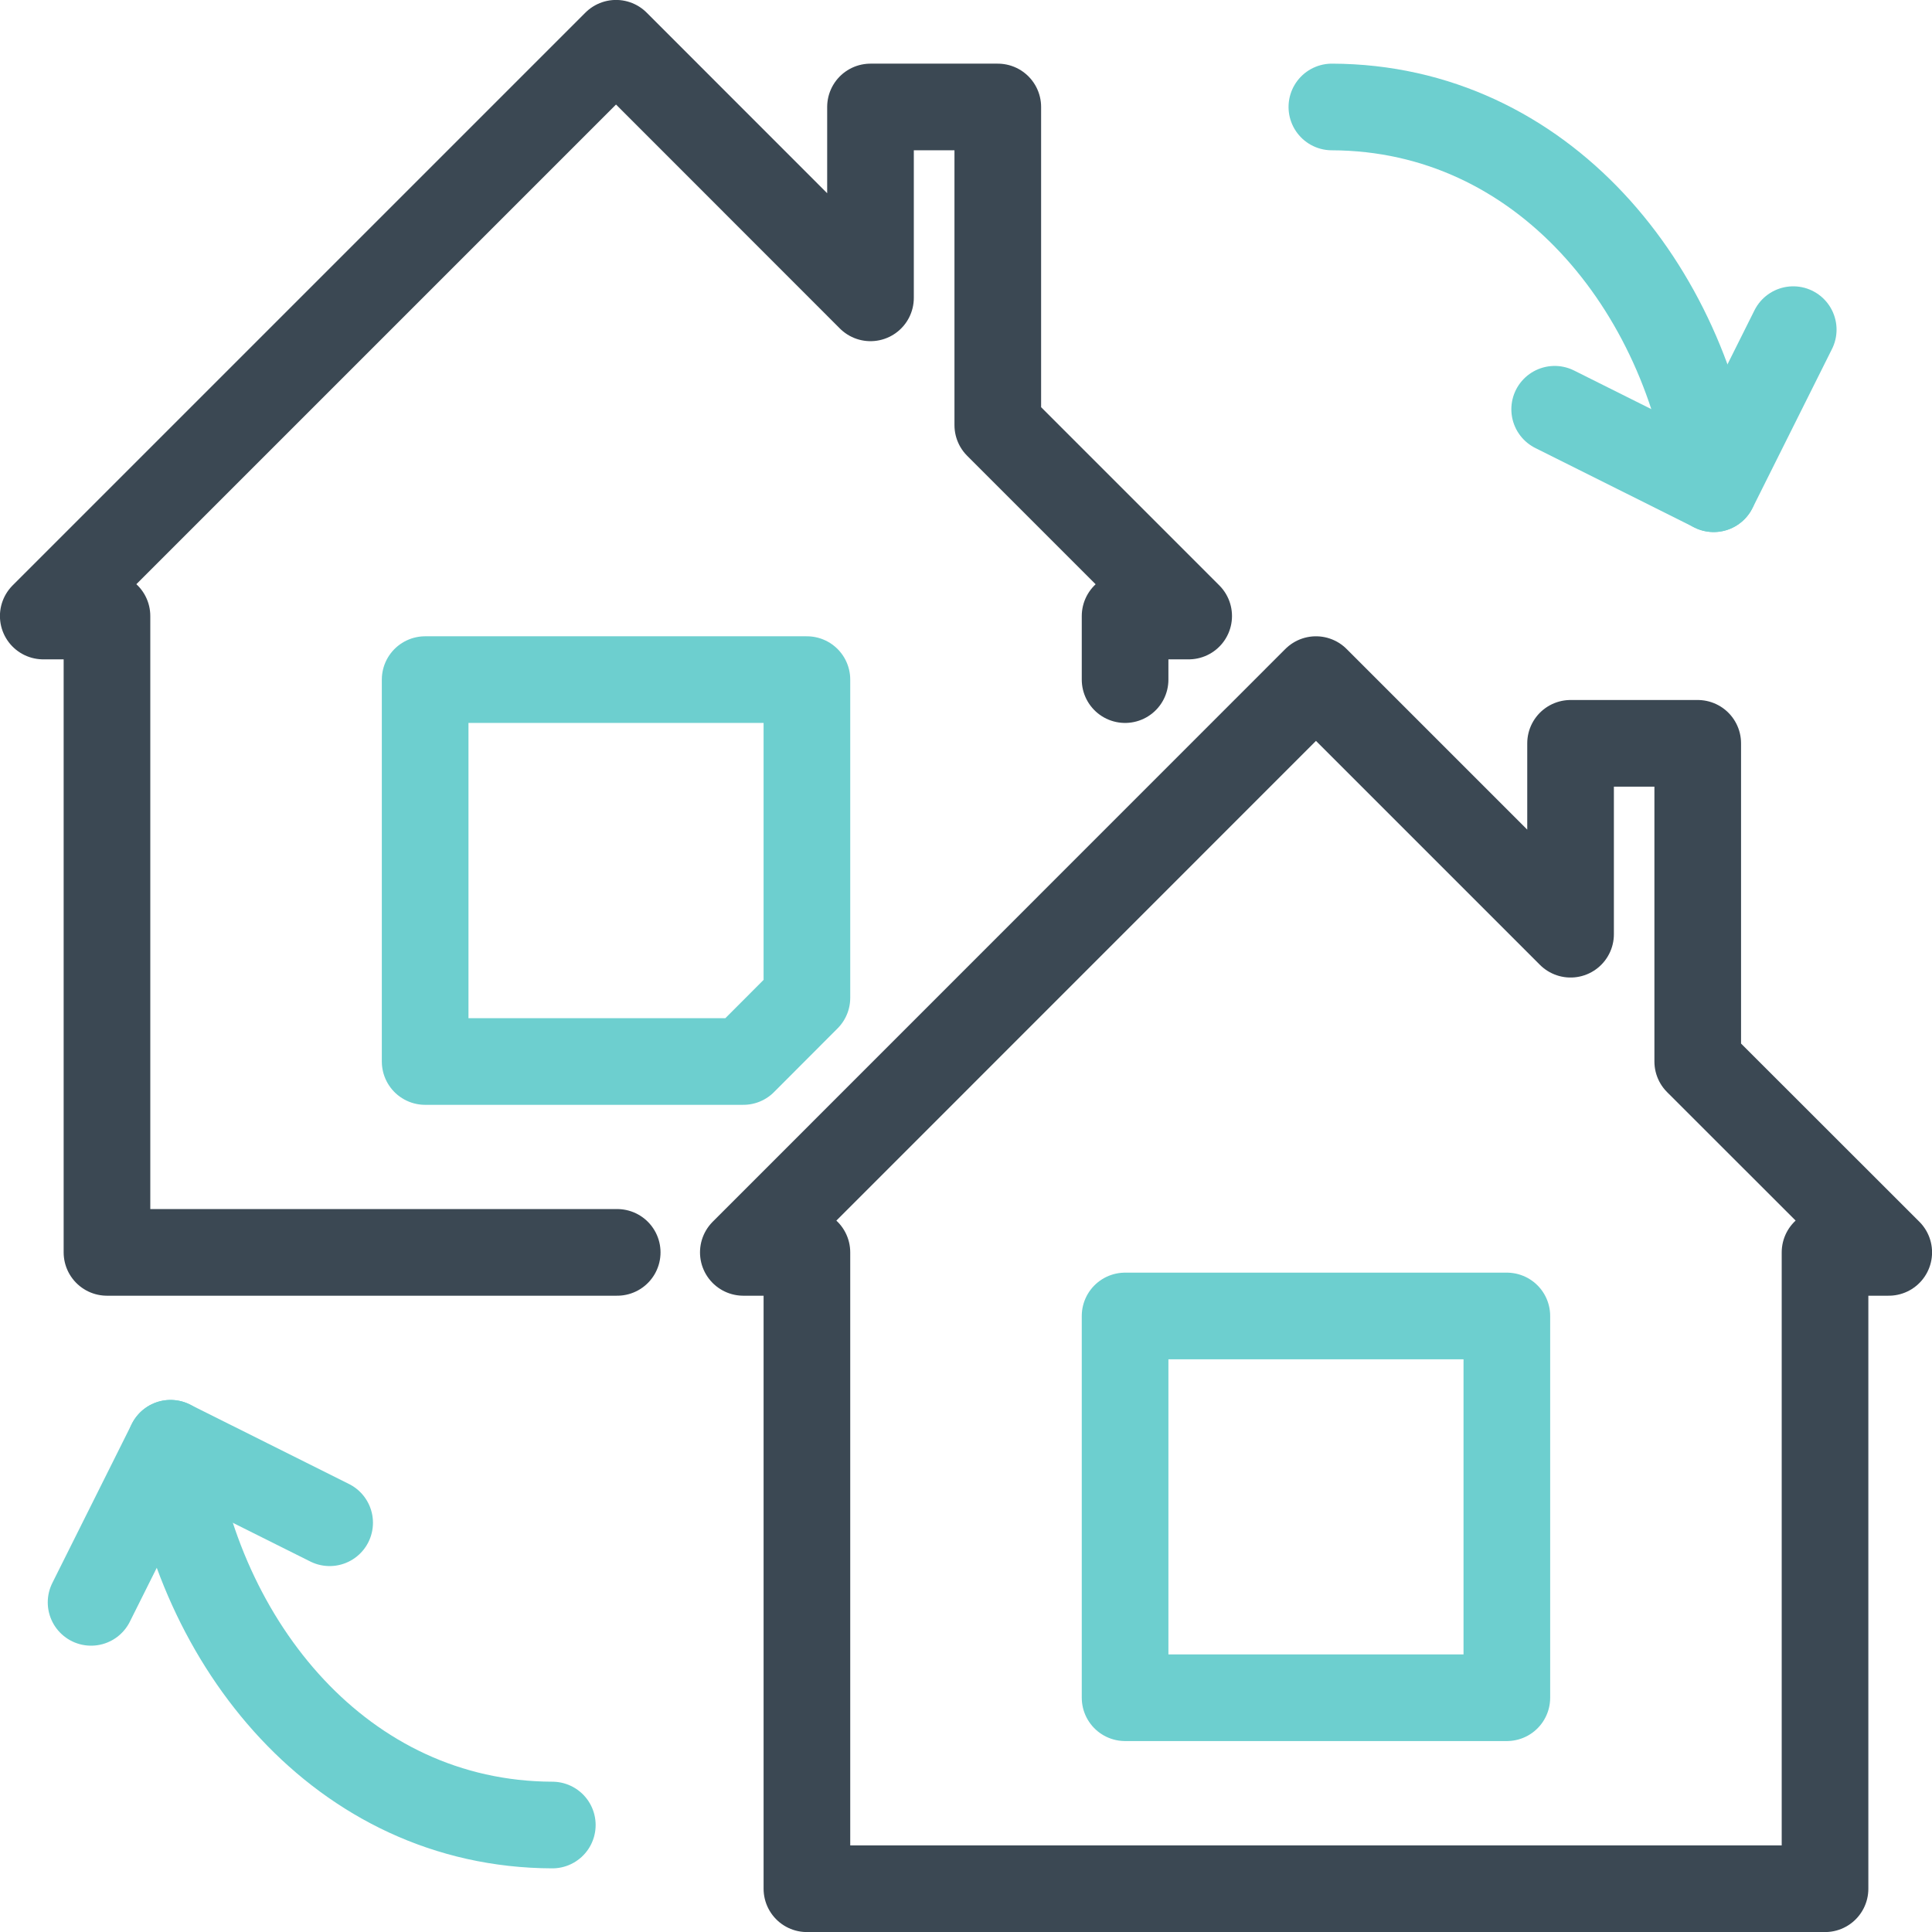
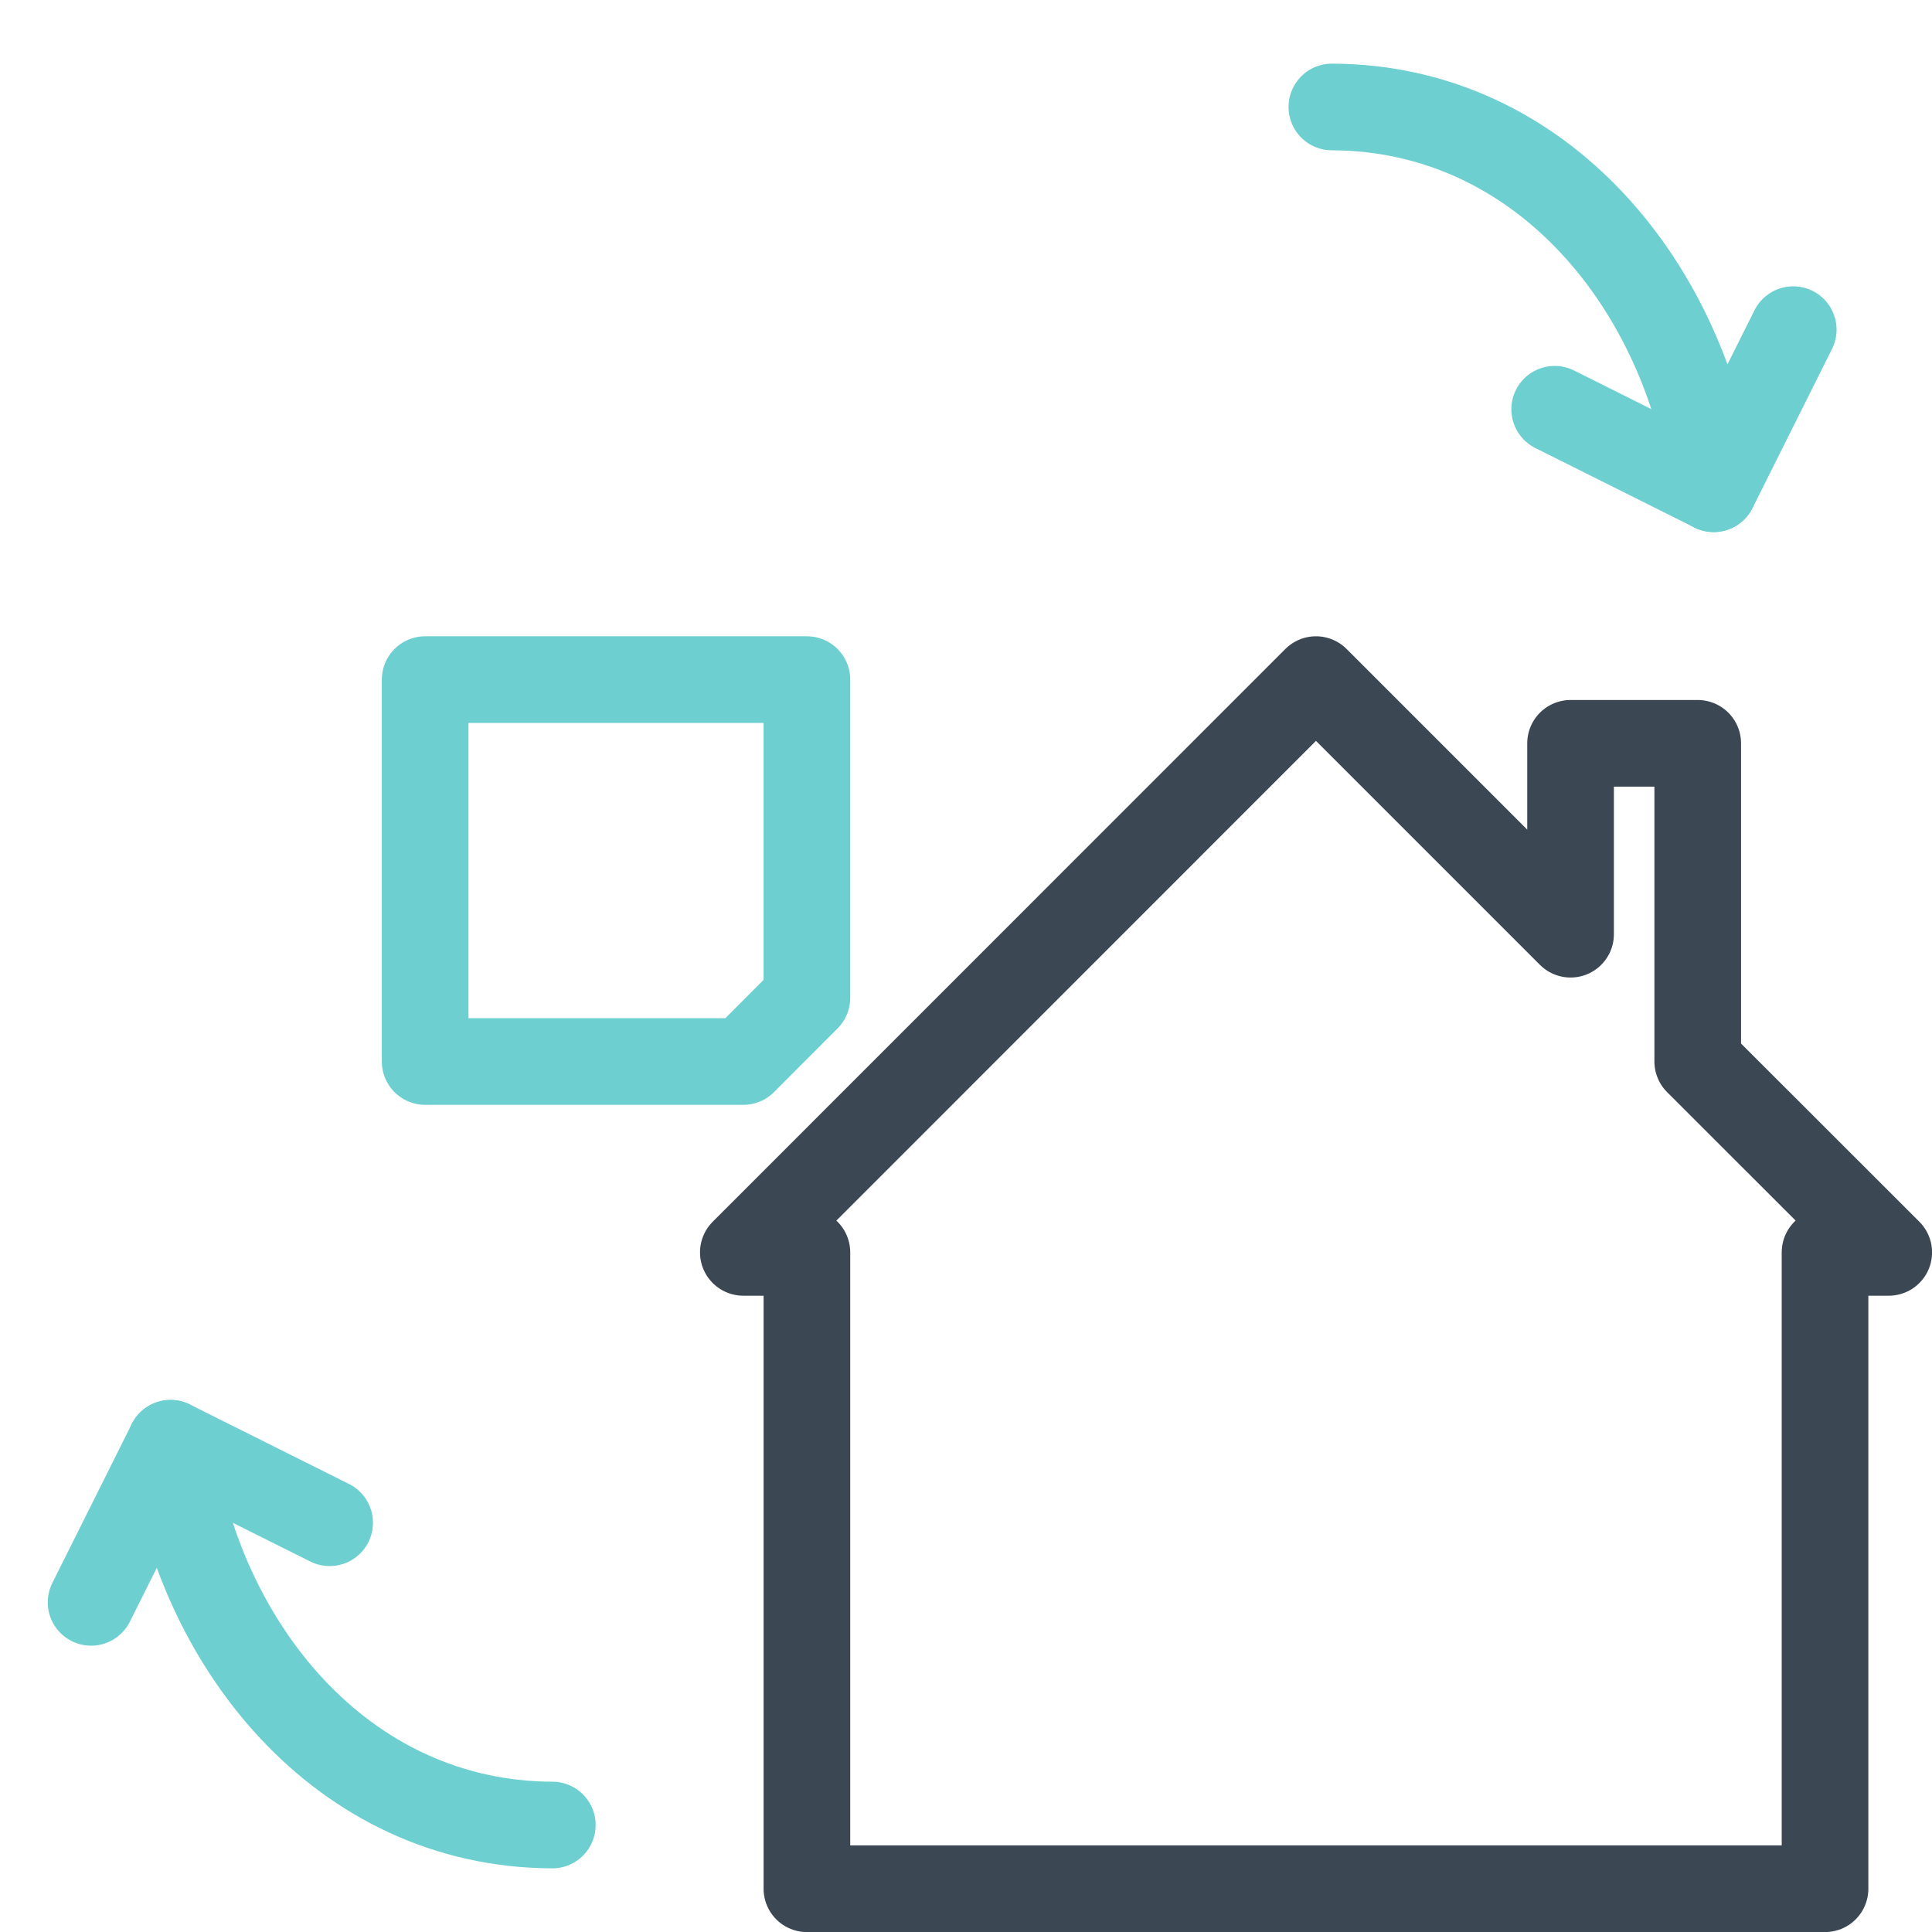
<svg xmlns="http://www.w3.org/2000/svg" id="Layer_2" viewBox="0 0 148.28 148.28">
  <g id="Layer_1-2">
    <polyline points="6.99 122.98 13.09 110.77 25.3 116.87" fill="none" stroke="#6dcfcf" stroke-linecap="round" stroke-linejoin="round" stroke-width="6.65" />
    <path d="m42.39,140.07c-16.19-.05-27.29-13.92-29.3-29.3h0" fill="none" stroke="#6dcfcf" stroke-linecap="round" stroke-linejoin="round" stroke-width="6.65" />
-     <rect x="86.35" y="101" width="29.3" height="29.3" fill="none" stroke="#6dcfcf" stroke-linecap="round" stroke-linejoin="round" stroke-width="6.65" />
-     <polyline points="86.35 52.16 86.35 47.28 91.23 47.28 76.58 32.63 76.58 8.21 66.81 8.21 66.81 22.86 47.28 3.32 3.32 47.28 8.21 47.28 8.21 96.12 47.37 96.12" fill="none" stroke="#3b4853" stroke-linecap="round" stroke-linejoin="round" stroke-width="6.65" />
    <polygon points="61.93 76.58 61.93 52.16 32.63 52.16 32.63 81.47 57.05 81.47 61.93 76.58" fill="none" stroke="#6dcfcf" stroke-linecap="round" stroke-linejoin="round" stroke-width="6.65" />
    <polygon points="130.3 81.47 130.3 57.05 120.54 57.05 120.54 71.7 101 52.16 57.05 96.12 61.93 96.12 61.93 144.96 140.07 144.96 140.07 96.12 144.96 96.12 130.3 81.47" fill="none" stroke="#3b4853" stroke-linecap="round" stroke-linejoin="round" stroke-width="6.65" />
    <polyline points="137.63 25.3 131.53 37.51 119.32 31.41" fill="none" stroke="#6dcfcf" stroke-linecap="round" stroke-linejoin="round" stroke-width="6.65" />
    <path d="m102.22,8.21c16.19.05,27.29,13.92,29.3,29.3h0" fill="none" stroke="#6dcfcf" stroke-linecap="round" stroke-linejoin="round" stroke-width="6.65" />
  </g>
</svg>